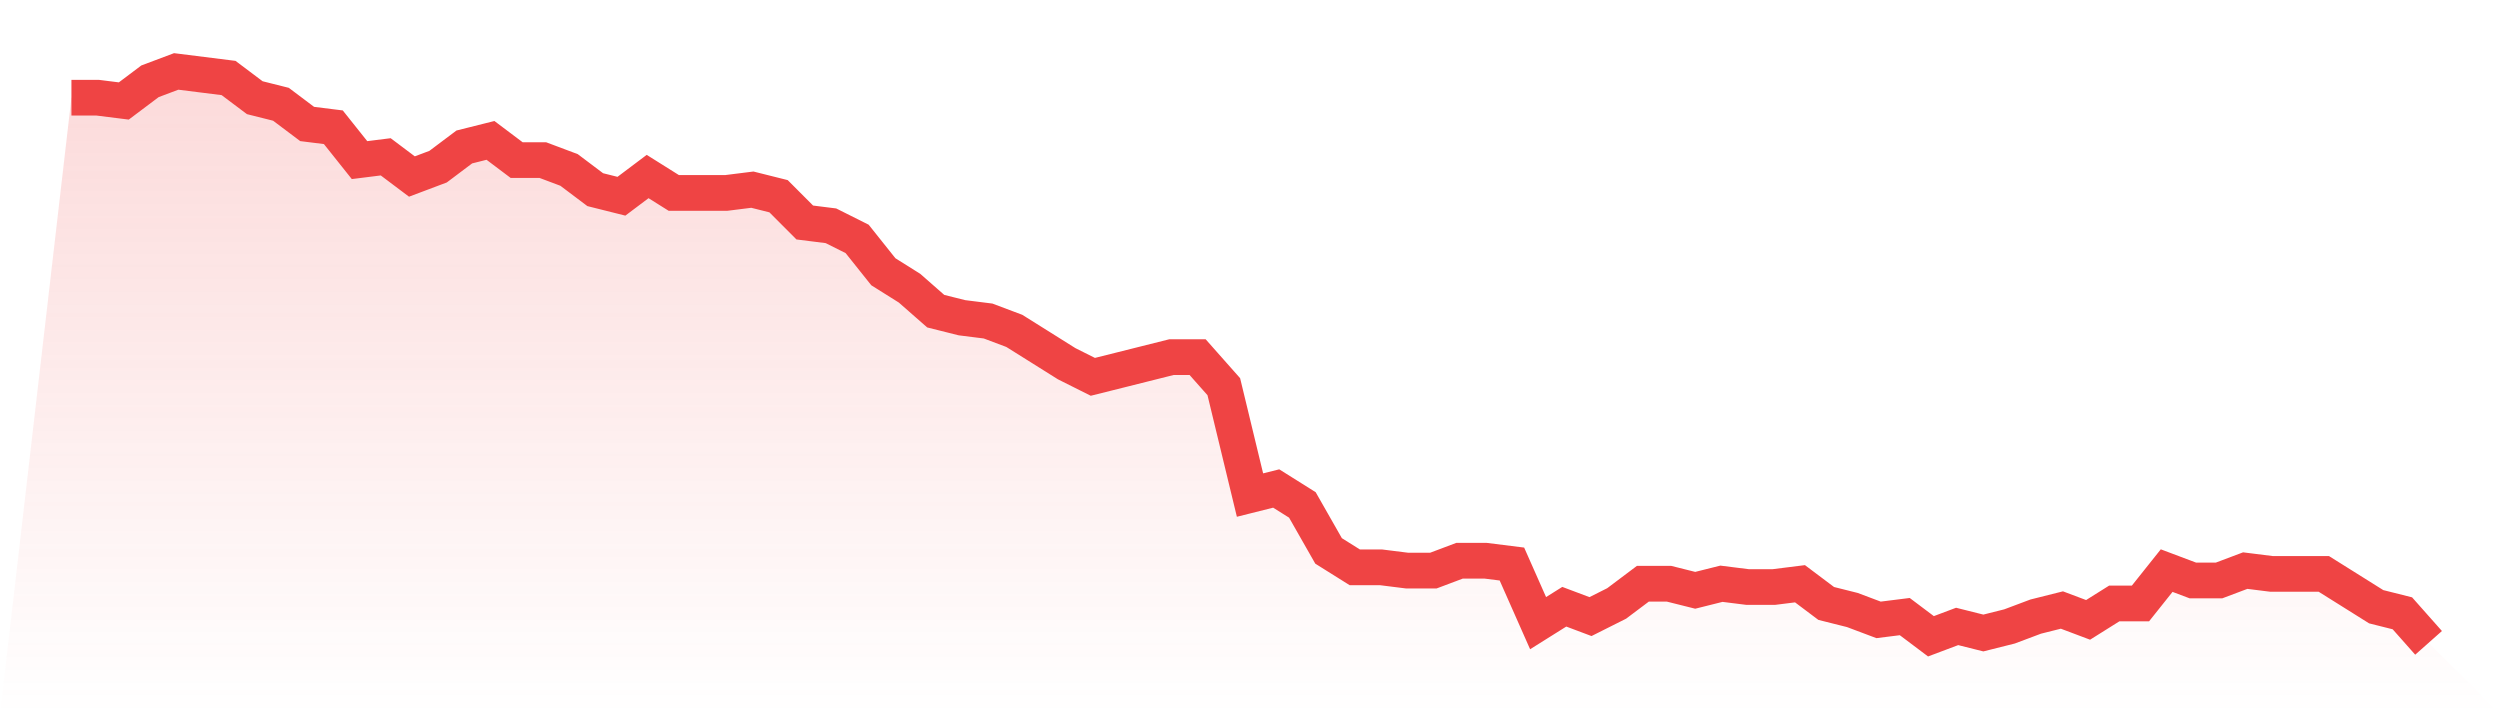
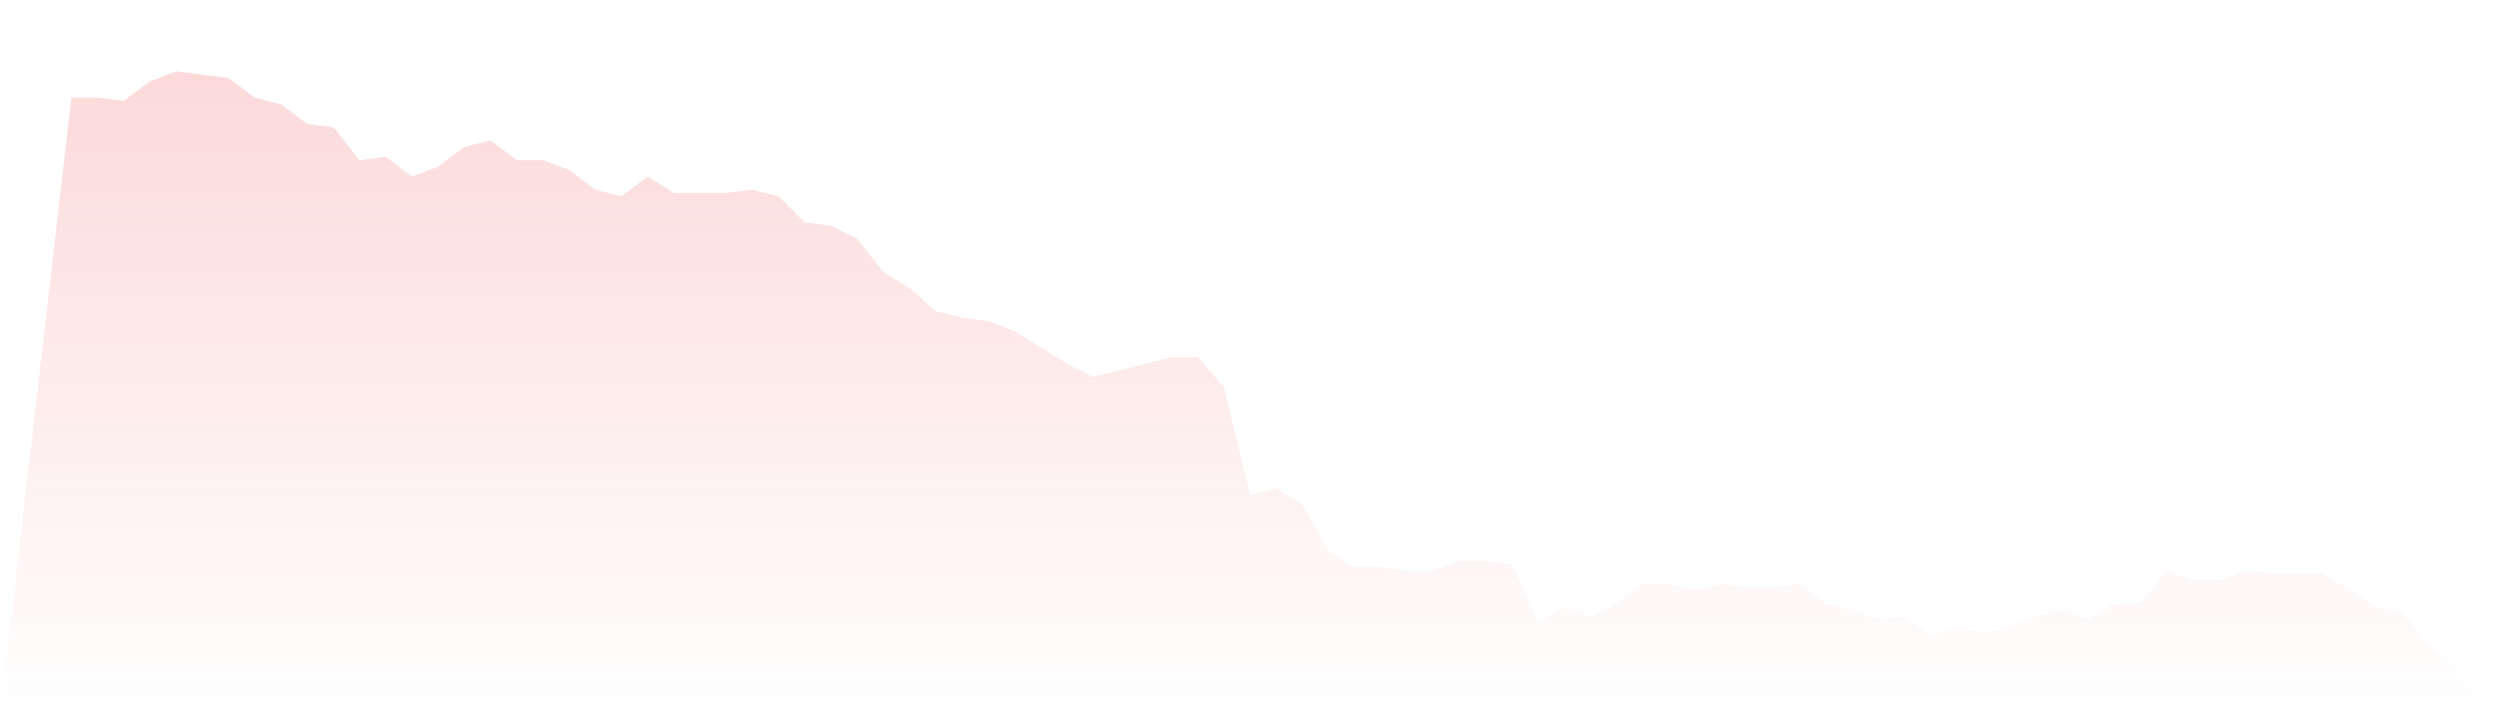
<svg xmlns="http://www.w3.org/2000/svg" viewBox="0 0 140 40">
  <defs>
    <linearGradient id="gradient" x1="0" x2="0" y1="0" y2="1">
      <stop offset="0%" stop-color="#ef4444" stop-opacity="0.2" />
      <stop offset="100%" stop-color="#ef4444" stop-opacity="0" />
    </linearGradient>
  </defs>
  <path d="M4,5.471 L4,5.471 L5.467,5.471 L6.933,5.655 L8.4,4.552 L9.867,4 L11.333,4.184 L12.8,4.368 L14.267,5.471 L15.733,5.839 L17.2,6.943 L18.667,7.126 L20.133,8.966 L21.6,8.782 L23.067,9.885 L24.533,9.333 L26,8.23 L27.467,7.862 L28.933,8.966 L30.4,8.966 L31.867,9.517 L33.333,10.621 L34.8,10.989 L36.267,9.885 L37.733,10.805 L39.2,10.805 L40.667,10.805 L42.133,10.621 L43.6,10.989 L45.067,12.46 L46.533,12.644 L48,13.379 L49.467,15.218 L50.933,16.138 L52.4,17.425 L53.867,17.793 L55.333,17.977 L56.8,18.529 L58.267,19.448 L59.733,20.368 L61.2,21.103 L62.667,20.736 L64.133,20.368 L65.6,20 L67.067,20 L68.533,21.655 L70,27.724 L71.467,27.356 L72.933,28.276 L74.4,30.851 L75.867,31.77 L77.333,31.77 L78.8,31.954 L80.267,31.954 L81.733,31.402 L83.2,31.402 L84.667,31.586 L86.133,34.897 L87.6,33.977 L89.067,34.529 L90.533,33.793 L92,32.69 L93.467,32.69 L94.933,33.057 L96.4,32.69 L97.867,32.874 L99.333,32.874 L100.8,32.69 L102.267,33.793 L103.733,34.161 L105.2,34.713 L106.667,34.529 L108.133,35.632 L109.6,35.08 L111.067,35.448 L112.533,35.08 L114,34.529 L115.467,34.161 L116.933,34.713 L118.4,33.793 L119.867,33.793 L121.333,31.954 L122.8,32.506 L124.267,32.506 L125.733,31.954 L127.2,32.138 L128.667,32.138 L130.133,32.138 L131.6,33.057 L133.067,33.977 L134.533,34.345 L136,36 L140,40 L0,40 z" fill="url(#gradient)" />
-   <path d="M4,5.471 L4,5.471 L5.467,5.471 L6.933,5.655 L8.4,4.552 L9.867,4 L11.333,4.184 L12.8,4.368 L14.267,5.471 L15.733,5.839 L17.2,6.943 L18.667,7.126 L20.133,8.966 L21.6,8.782 L23.067,9.885 L24.533,9.333 L26,8.23 L27.467,7.862 L28.933,8.966 L30.4,8.966 L31.867,9.517 L33.333,10.621 L34.8,10.989 L36.267,9.885 L37.733,10.805 L39.2,10.805 L40.667,10.805 L42.133,10.621 L43.6,10.989 L45.067,12.46 L46.533,12.644 L48,13.379 L49.467,15.218 L50.933,16.138 L52.4,17.425 L53.867,17.793 L55.333,17.977 L56.8,18.529 L58.267,19.448 L59.733,20.368 L61.2,21.103 L62.667,20.736 L64.133,20.368 L65.6,20 L67.067,20 L68.533,21.655 L70,27.724 L71.467,27.356 L72.933,28.276 L74.4,30.851 L75.867,31.77 L77.333,31.77 L78.8,31.954 L80.267,31.954 L81.733,31.402 L83.2,31.402 L84.667,31.586 L86.133,34.897 L87.6,33.977 L89.067,34.529 L90.533,33.793 L92,32.69 L93.467,32.69 L94.933,33.057 L96.4,32.69 L97.867,32.874 L99.333,32.874 L100.8,32.69 L102.267,33.793 L103.733,34.161 L105.2,34.713 L106.667,34.529 L108.133,35.632 L109.6,35.08 L111.067,35.448 L112.533,35.08 L114,34.529 L115.467,34.161 L116.933,34.713 L118.4,33.793 L119.867,33.793 L121.333,31.954 L122.8,32.506 L124.267,32.506 L125.733,31.954 L127.2,32.138 L128.667,32.138 L130.133,32.138 L131.6,33.057 L133.067,33.977 L134.533,34.345 L136,36" fill="none" stroke="#ef4444" stroke-width="2" />
</svg>